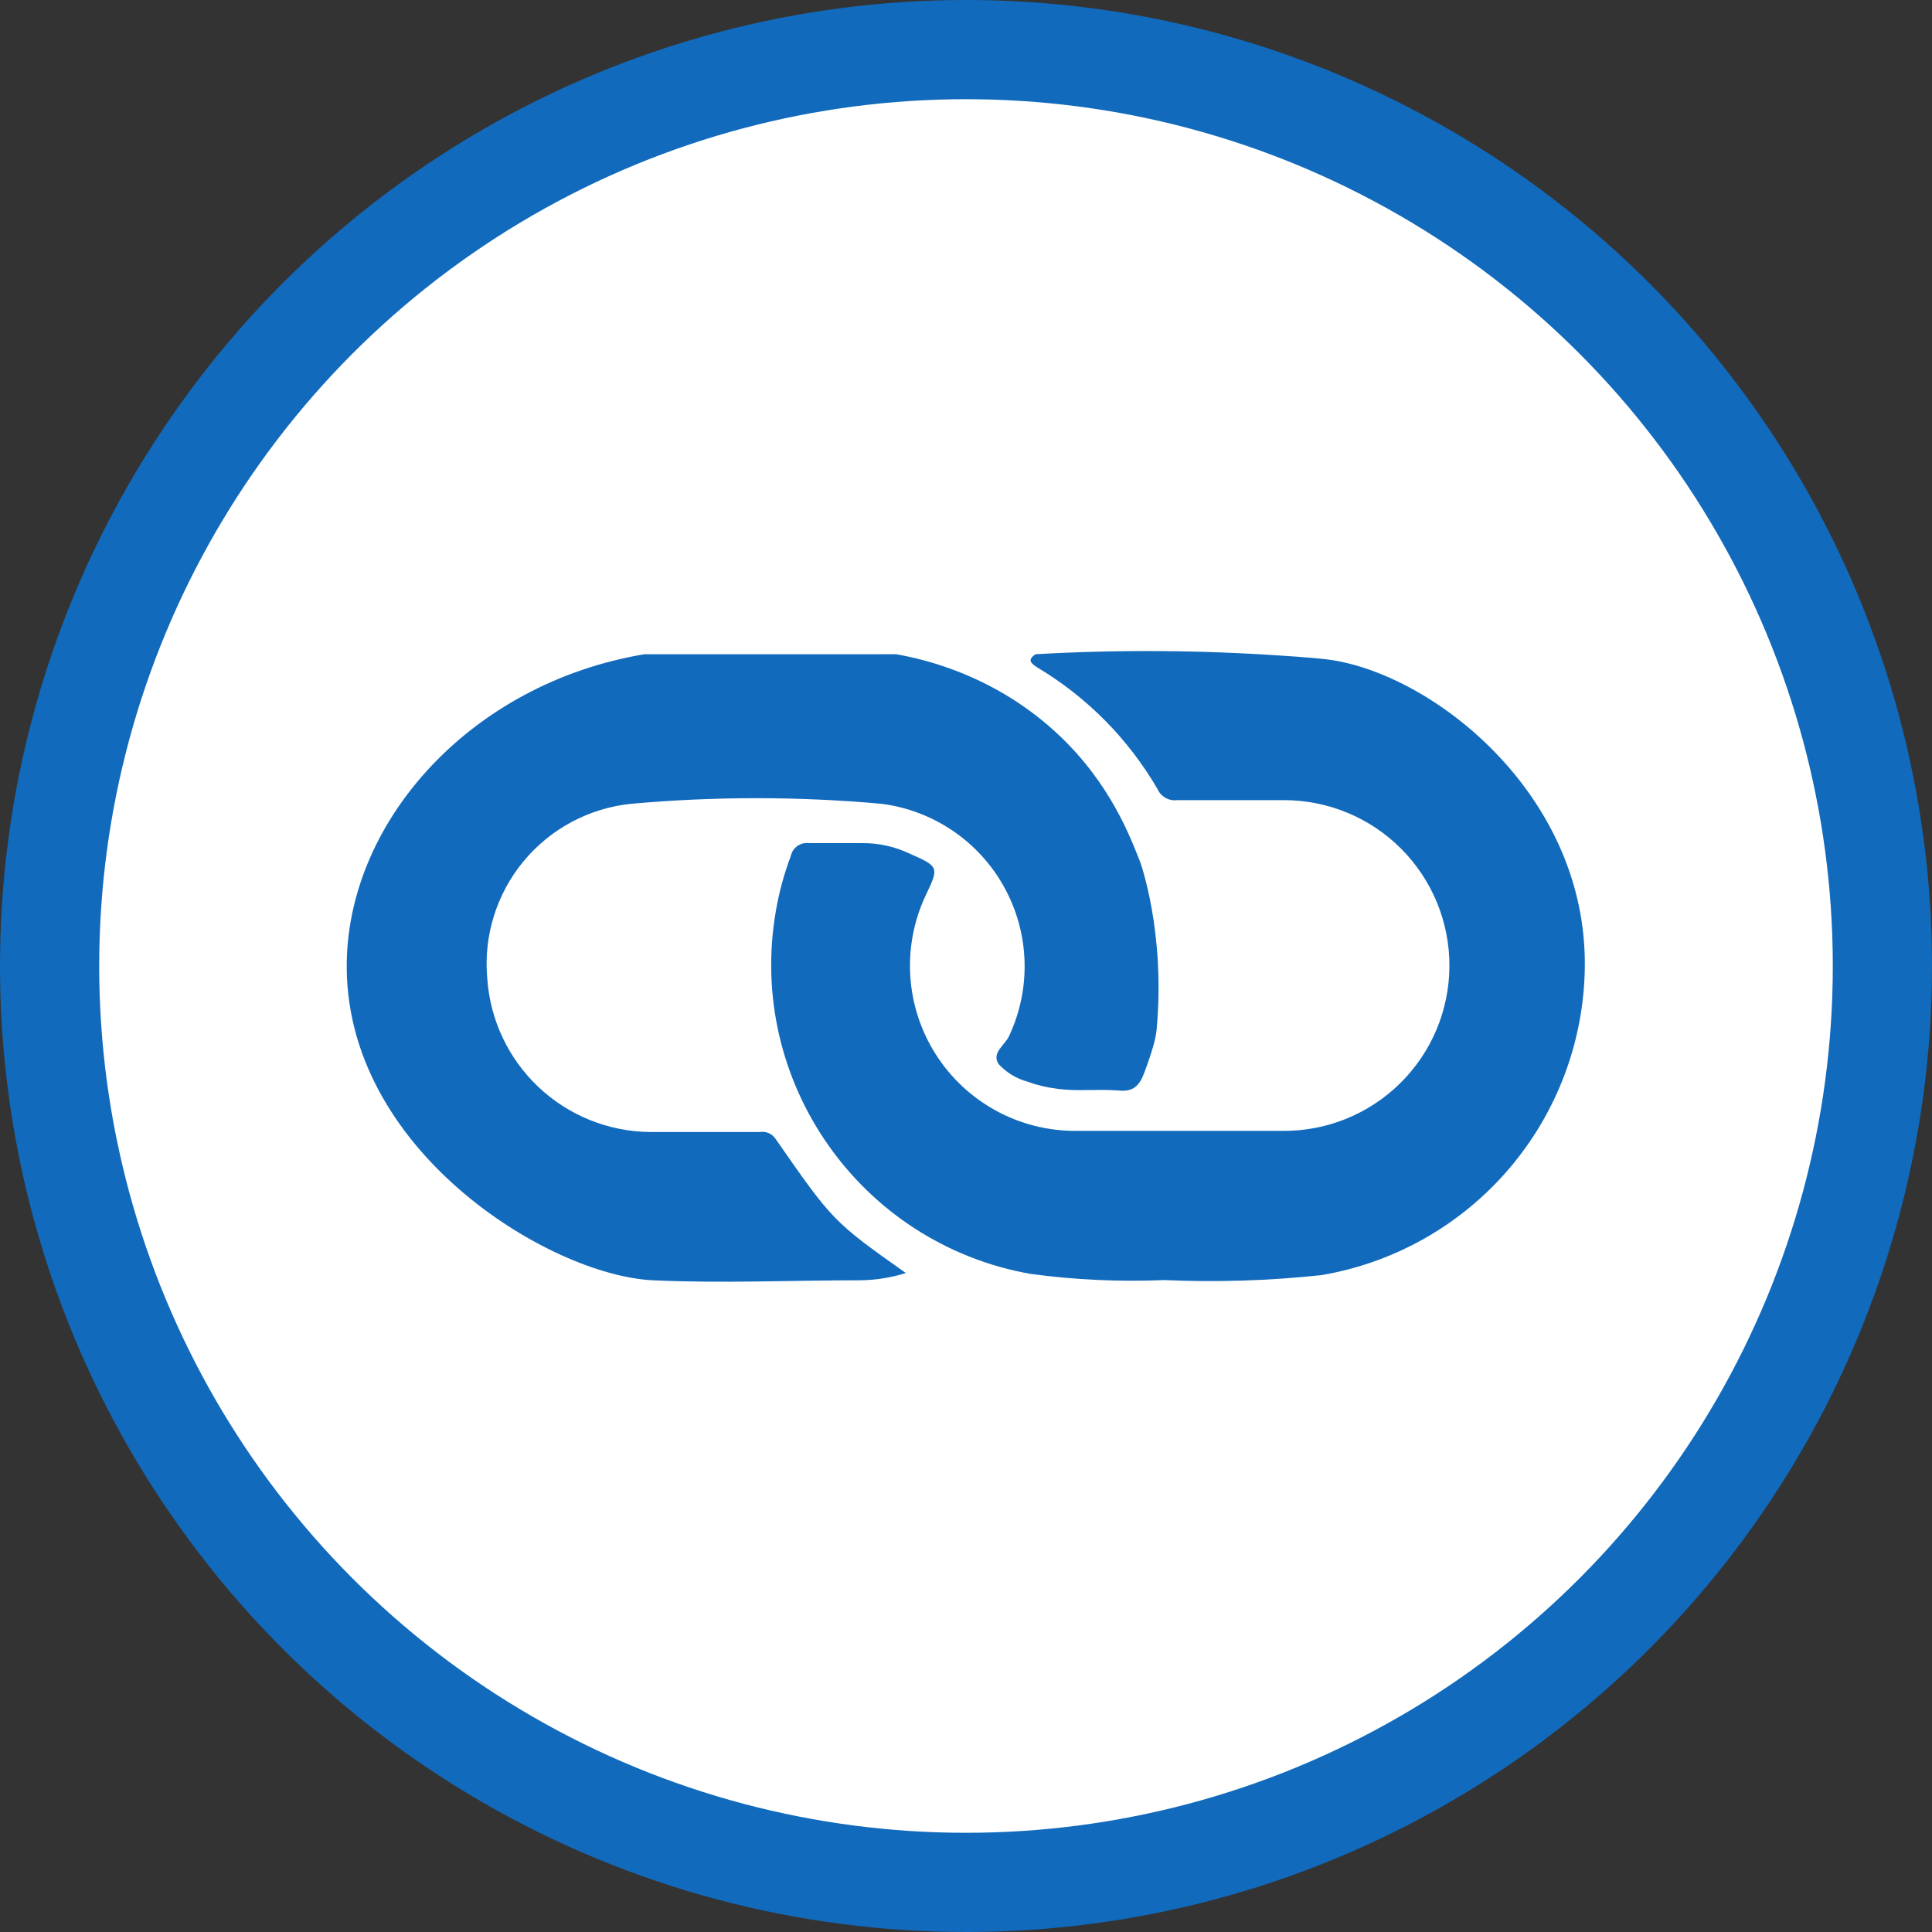
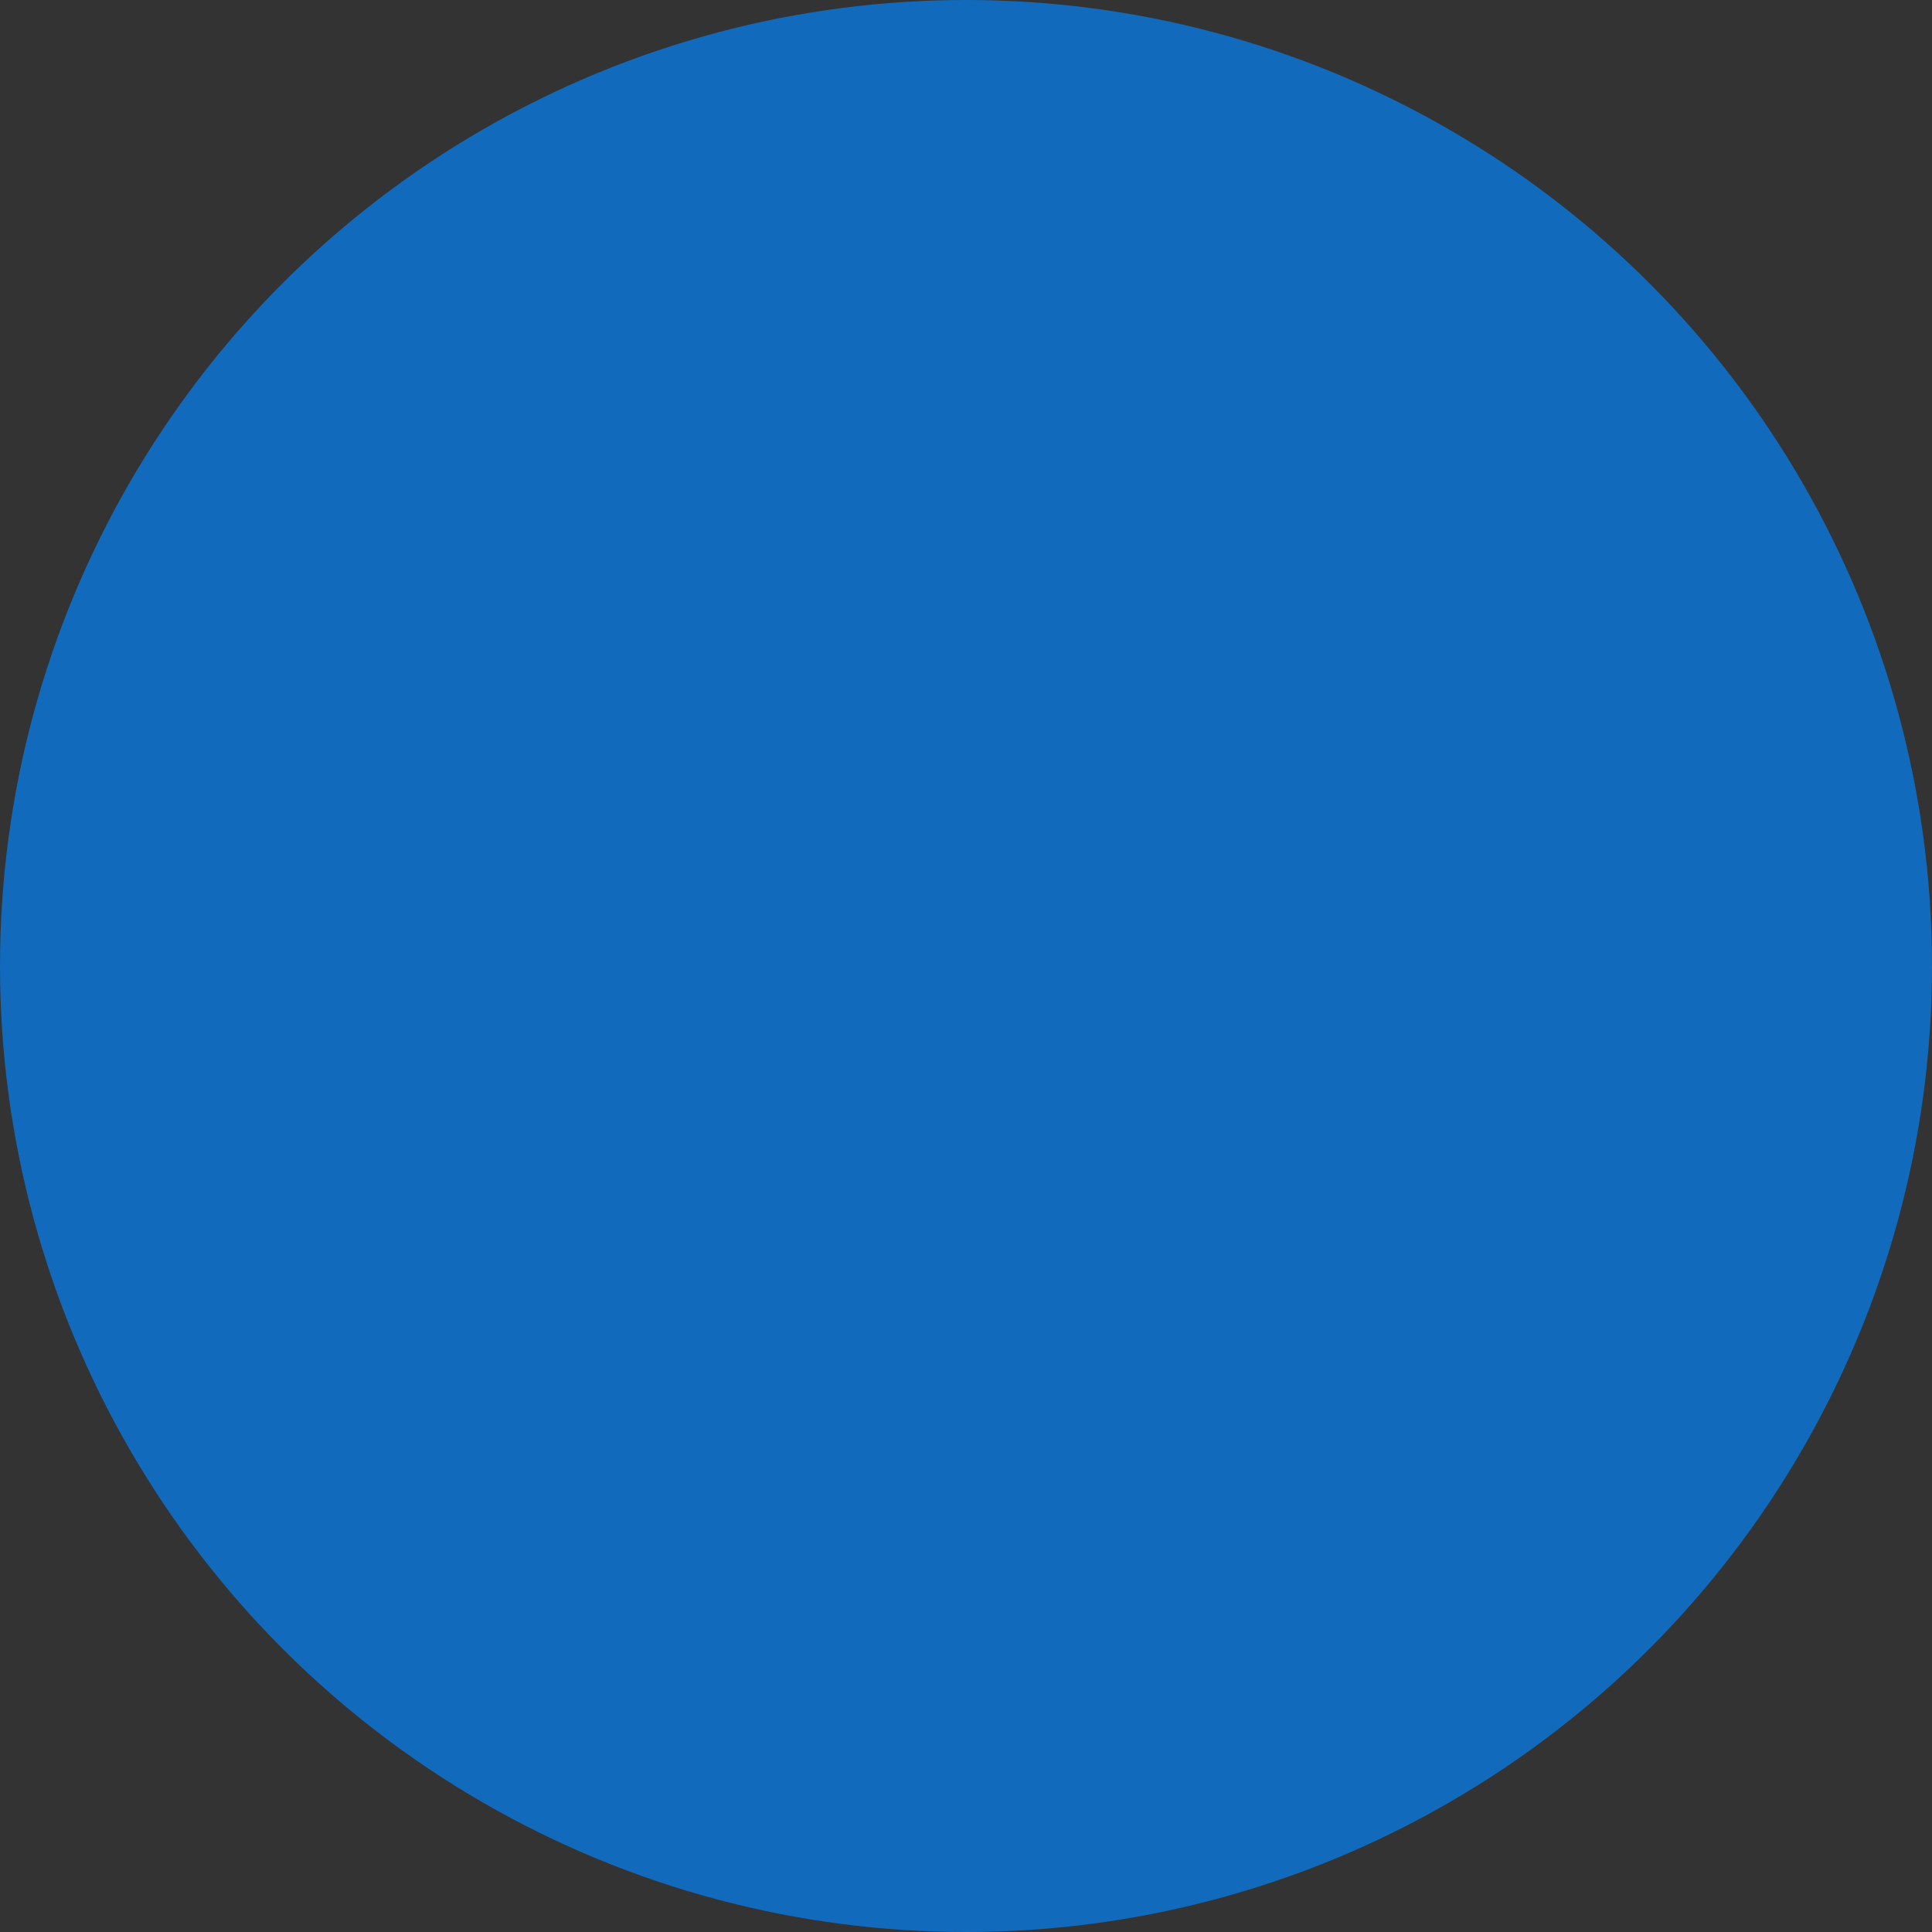
<svg xmlns="http://www.w3.org/2000/svg" width="2006" height="2006" viewBox="0 0 2006 2006" fill="none">
  <rect x="0" y="0" width="2006" height="2006" fill="#333333" stroke="none" />
  <circle cx="1003" cy="1003" r="1003" fill="url(#paint0_linear_2153_332)" />
-   <circle cx="1003" cy="1003" r="900" fill="white" />
  <path d="M930.525 679.283C962.395 684.913 1034.43 702.283 1098.8 762.653C1153.51 813.983 1174.13 870.593 1183.8 894.883C1183.8 894.883 1210.28 967.243 1200.91 1069.06C1200.11 1077.79 1196.97 1089.96 1188.26 1113.43C1183.16 1127.18 1176.95 1133.84 1161.42 1132.29C1139.24 1130.51 1119.05 1133.39 1097.98 1130.51C1087.23 1129.22 1076.65 1126.69 1066.47 1122.97C1055.27 1119.85 1045.14 1113.71 1037.19 1105.22C1028.76 1093.46 1043.4 1085.22 1047.62 1075.94C1059.07 1051.65 1064.61 1025 1063.79 998.164C1062.97 971.325 1055.8 945.062 1042.89 921.522C1029.97 897.981 1011.67 877.832 989.472 862.72C967.277 847.608 941.821 837.963 915.185 834.573C828.765 826.813 741.824 826.813 655.405 834.573C611.723 839.012 571.545 860.471 543.563 894.306C515.581 928.142 502.046 971.634 505.885 1015.37C508.663 1058.49 527.662 1098.96 559.063 1128.65C590.463 1158.33 631.937 1175.02 675.145 1175.37H788.955C791.977 1174.88 795.077 1175.24 797.904 1176.42C800.731 1177.6 803.173 1179.54 804.955 1182.03C864.635 1267.88 865.075 1268.32 940.505 1321.79C925.21 1326.61 909.289 1329.15 893.255 1329.33C821.595 1329.33 749.715 1332.66 678.065 1329.33C569.815 1324.33 355.735 1193.09 360.065 997.463C363.345 850.143 490.155 709.463 668.725 679.333L930.525 679.283Z" fill="#116ABC" />
-   <path d="M1383.97 685.503C1492.68 703.193 1647.48 827.713 1645.52 1003.84C1644.68 1080.84 1616.8 1155.09 1566.76 1213.61C1516.72 1272.13 1447.7 1311.21 1371.77 1324C1317.63 1329.8 1263.12 1331.51 1208.71 1329.1C1162.33 1331.05 1115.86 1328.9 1069.84 1322.67C892.904 1291.23 774.744 1122.57 805.634 945.533C809.006 926.086 814.206 907.002 821.164 888.533C822.072 884.417 824.488 880.791 827.936 878.368C831.384 875.945 835.615 874.901 839.794 875.443H896.584C912.755 875.448 928.728 878.991 943.384 885.823C975.104 899.823 975.384 900.023 960.914 930.193C948.722 956.317 943.313 985.094 945.188 1013.86C947.062 1042.63 956.16 1070.46 971.639 1094.78C987.118 1119.1 1008.48 1139.13 1033.75 1153.01C1059.02 1166.89 1087.38 1174.18 1116.2 1174.19H1331.38C1354.01 1174.44 1376.47 1170.21 1397.46 1161.74C1418.44 1153.28 1437.55 1140.75 1453.68 1124.88C1469.81 1109 1482.64 1090.1 1491.44 1069.25C1500.24 1048.4 1504.83 1026.01 1504.94 1003.38C1505.06 980.753 1500.7 958.323 1492.12 937.383C1483.54 916.443 1470.91 897.405 1454.94 881.365C1438.98 865.325 1420 852.599 1399.1 843.918C1378.2 835.237 1355.79 830.773 1333.16 830.783H1222.25C1218.06 831.33 1213.81 830.502 1210.13 828.423C1206.45 826.343 1203.54 823.125 1201.84 819.253C1171.55 767.172 1128.49 723.663 1076.72 692.823C1069.18 687.943 1067.18 684.823 1075.17 679.283C1160.6 674.441 1246.25 674.956 1331.61 680.823C1360.26 682.753 1374.54 684.003 1383.97 685.503Z" fill="#116ABC" />
  <defs>
    <linearGradient id="paint0_linear_2153_332" x1="45.123" y1="62.255" x2="1790.11" y2="1729.66" gradientUnits="userSpaceOnUse">
      <stop stop-color="#116ABC" />
      <stop offset="1" stop-color="#116ABC" />
    </linearGradient>
  </defs>
</svg>